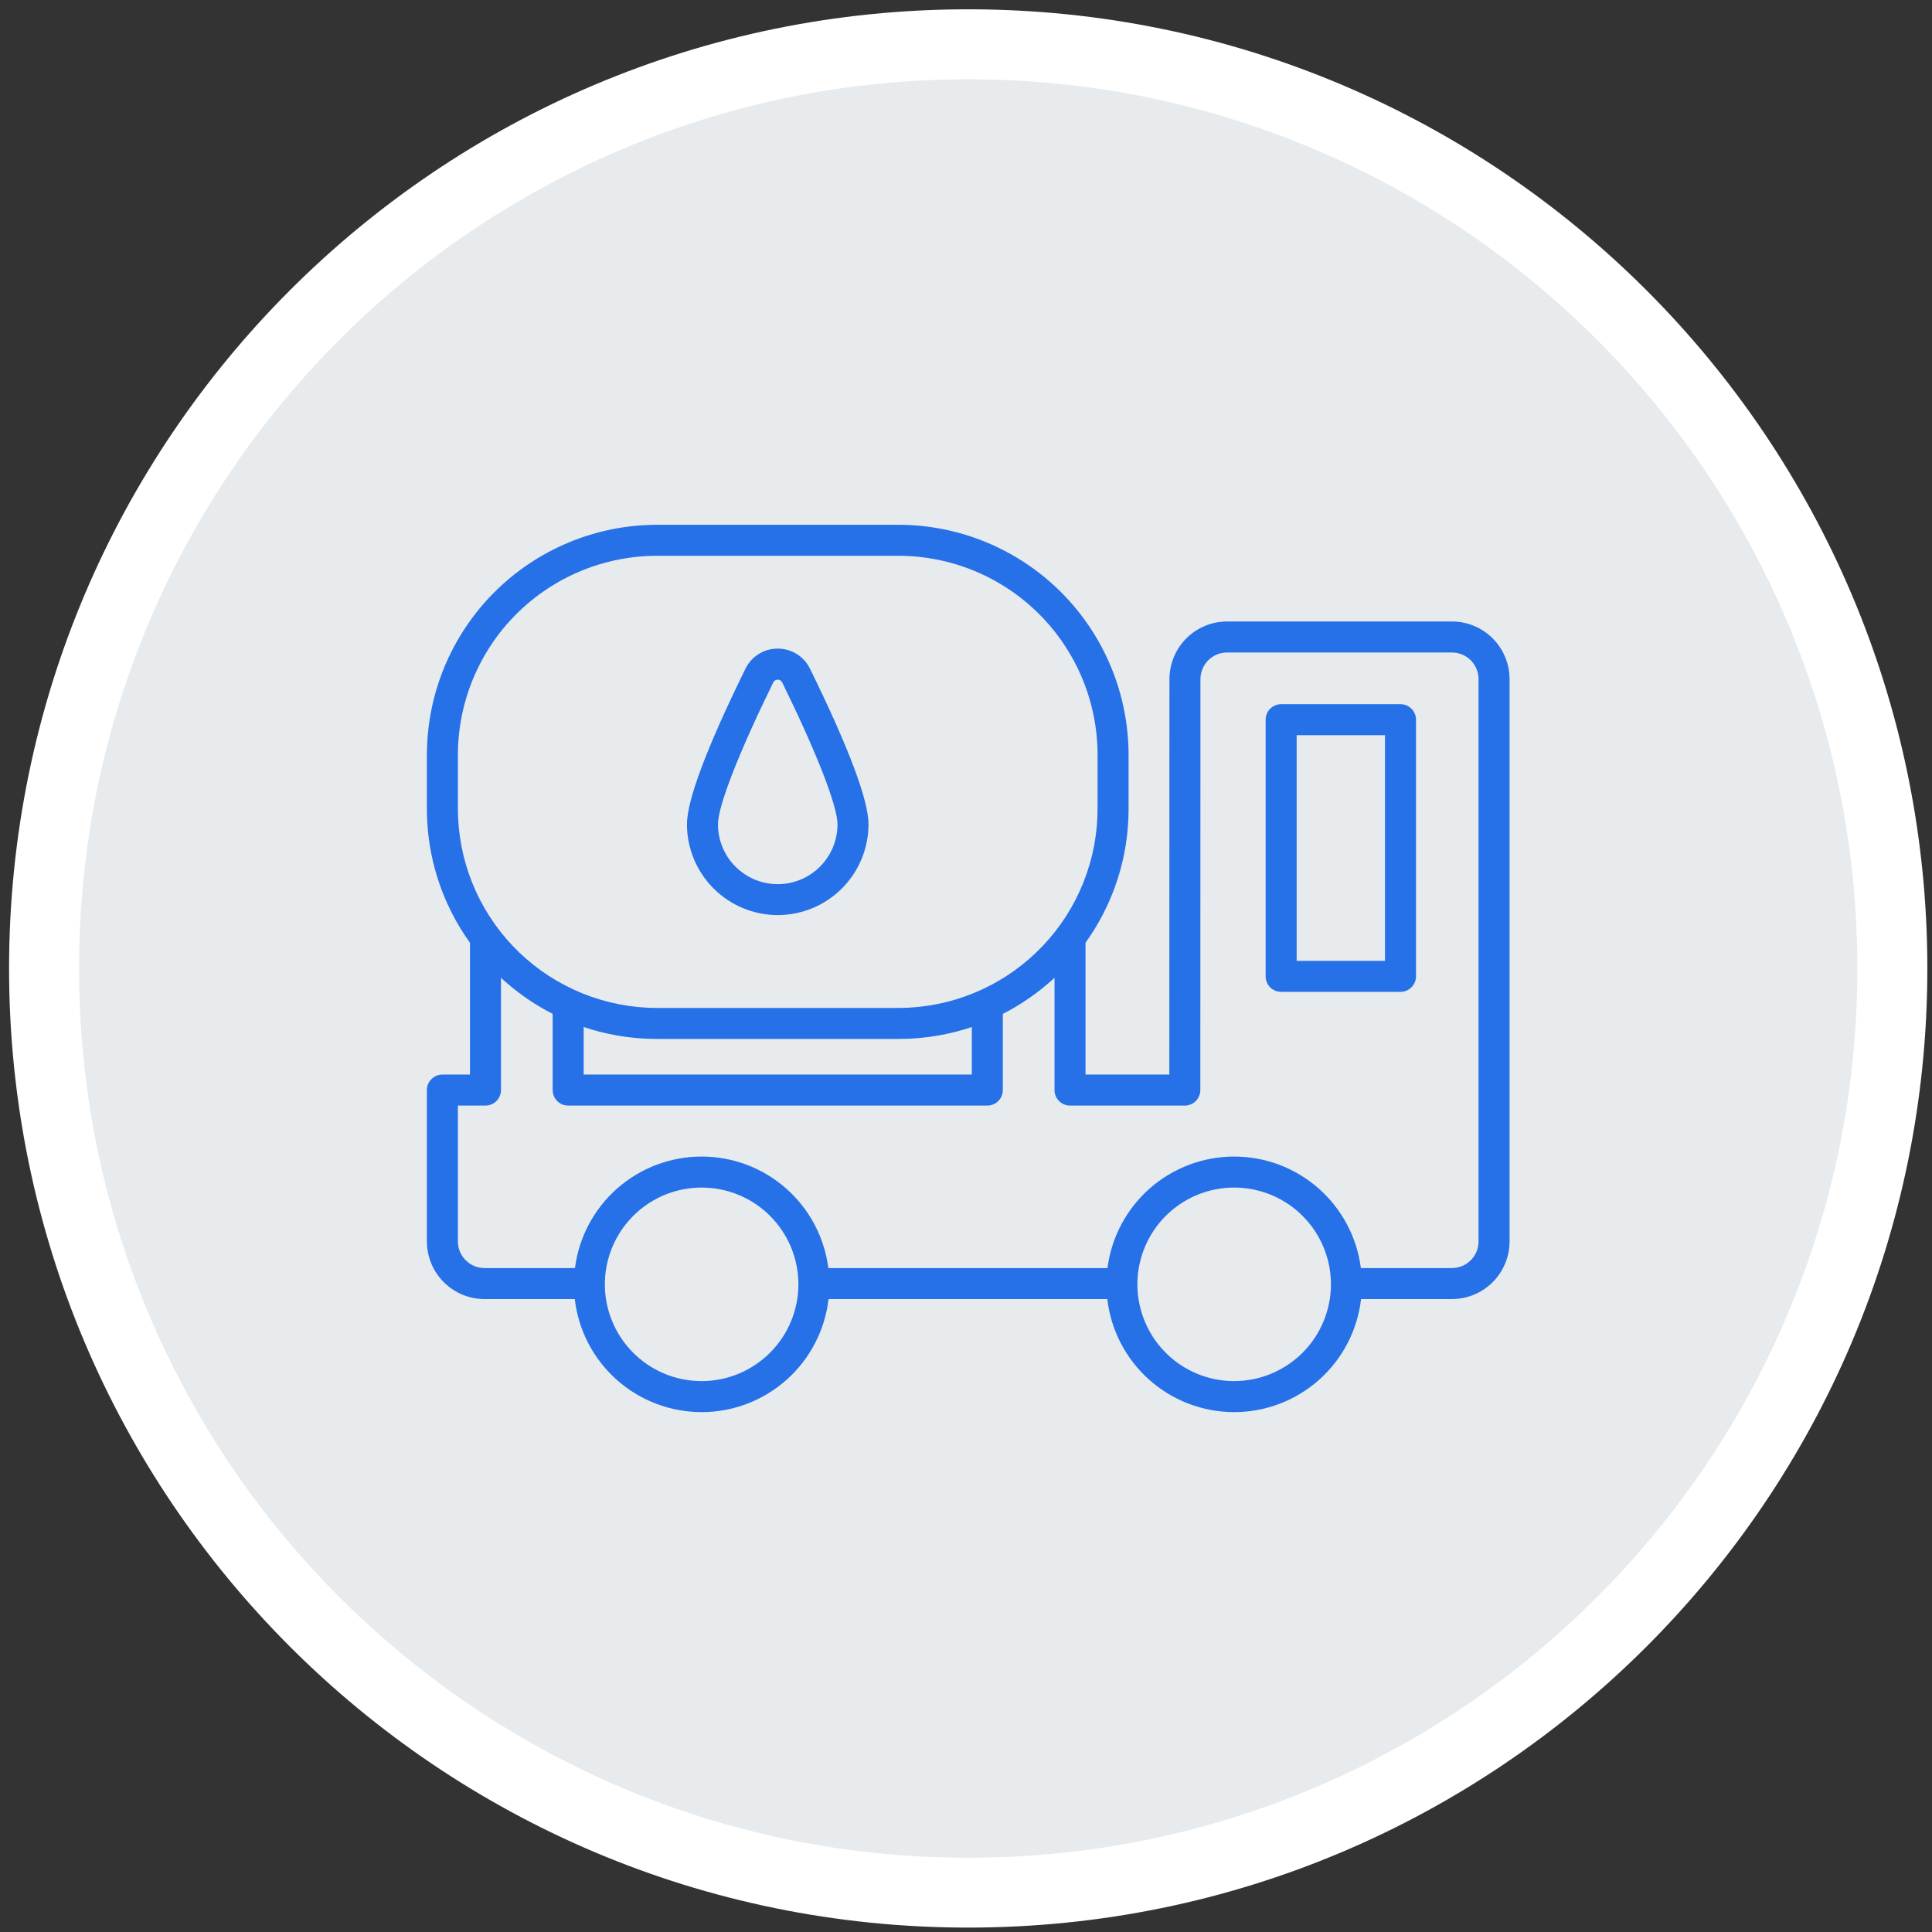
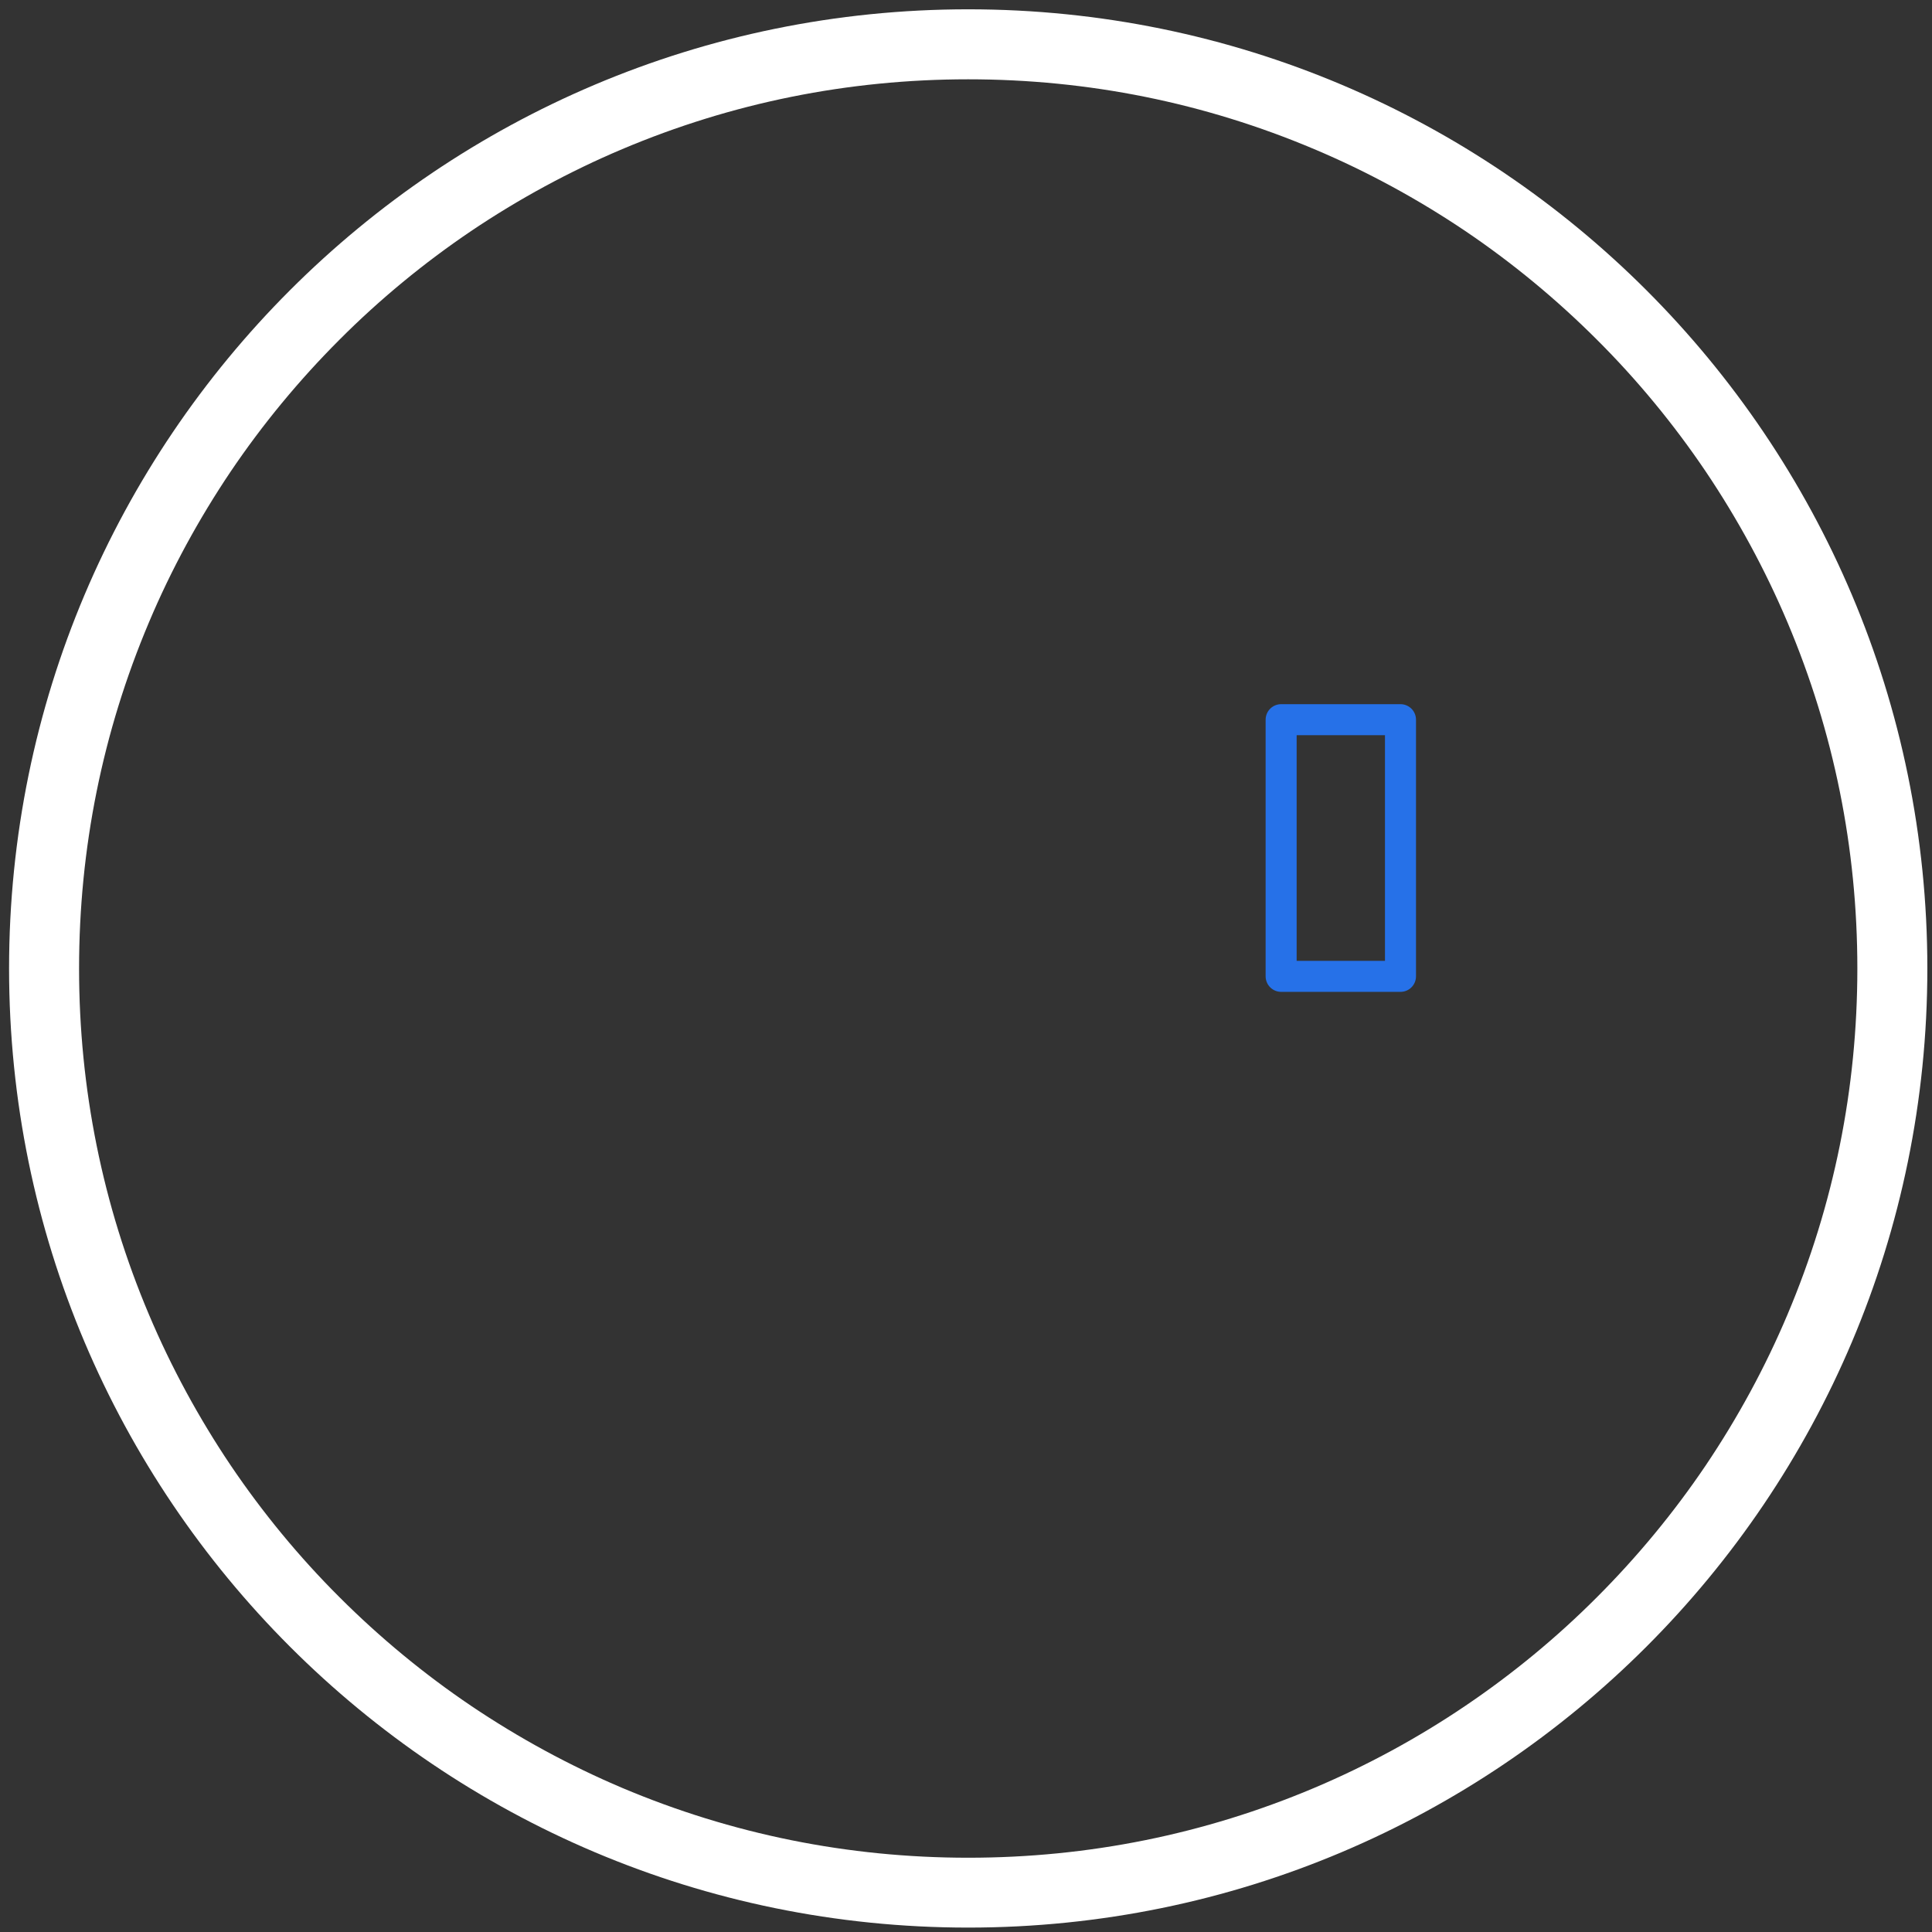
<svg xmlns="http://www.w3.org/2000/svg" width="138" height="138" viewBox="0 0 138 138" fill="none">
  <rect x="0" y="0" width="138" height="138" fill="#333333" stroke="none" />
  <g id="Group 62537">
    <g id="Group">
      <g id="Group_16761">
        <g id="Group_2">
          <g id="Path_60135-2">
-             <path id="Vector" d="M69.158 135.195C60.248 135.195 51.598 133.445 43.468 130.005C39.558 128.355 35.788 126.305 32.258 123.915C28.758 121.555 25.478 118.845 22.488 115.855C19.498 112.865 16.788 109.575 14.428 106.085C12.048 102.555 9.998 98.784 8.338 94.874C4.888 86.734 3.148 78.085 3.148 69.175C3.148 60.265 4.898 51.615 8.338 43.485C9.988 39.575 12.038 35.804 14.428 32.275C16.788 28.774 19.498 25.495 22.488 22.505C25.478 19.515 28.768 16.805 32.258 14.445C35.788 12.065 39.558 10.015 43.468 8.355C51.608 4.915 60.248 3.165 69.158 3.165C78.068 3.165 86.718 4.915 94.848 8.355C98.758 10.005 102.528 12.055 106.058 14.445C109.558 16.805 112.838 19.515 115.828 22.505C118.818 25.495 121.528 28.785 123.888 32.275C126.268 35.804 128.318 39.575 129.978 43.485C133.418 51.625 135.168 60.265 135.168 69.175C135.168 78.085 133.418 86.735 129.978 94.865C128.328 98.775 126.278 102.545 123.888 106.075C121.528 109.575 118.818 112.855 115.828 115.845C112.838 118.835 109.548 121.545 106.058 123.905C102.528 126.285 98.758 128.335 94.848 129.995C86.718 133.445 78.068 135.195 69.158 135.195Z" fill="#E7EBEE" />
            <path id="Vector_2" d="M69.158 5.665C60.578 5.665 52.268 7.345 44.438 10.655C40.678 12.245 37.048 14.215 33.648 16.505C30.288 18.775 27.118 21.385 24.248 24.265C21.368 27.145 18.758 30.305 16.488 33.665C14.198 37.065 12.228 40.684 10.638 44.455C7.328 52.285 5.648 60.605 5.648 69.175C5.648 77.745 7.328 86.075 10.638 93.895C12.228 97.655 14.198 101.285 16.488 104.685C18.758 108.045 21.368 111.215 24.248 114.085C27.128 116.965 30.288 119.575 33.648 121.845C37.048 124.135 40.668 126.105 44.438 127.705C52.268 131.015 60.578 132.695 69.158 132.695C77.738 132.695 86.048 131.015 93.878 127.705C97.638 126.115 101.268 124.145 104.668 121.845C108.028 119.575 111.198 116.965 114.068 114.085C116.948 111.205 119.558 108.045 121.828 104.685C124.118 101.285 126.088 97.665 127.678 93.895C130.988 86.065 132.668 77.755 132.668 69.175C132.668 60.595 130.988 52.285 127.678 44.455C126.088 40.694 124.118 37.065 121.828 33.665C119.558 30.305 116.948 27.135 114.068 24.265C111.188 21.385 108.028 18.775 104.668 16.505C101.268 14.215 97.648 12.245 93.878 10.655C86.048 7.345 77.738 5.665 69.158 5.665ZM69.158 0.665C106.998 0.665 137.668 31.335 137.668 69.175C137.668 107.015 106.998 137.685 69.158 137.685C31.318 137.685 0.648 107.015 0.648 69.175C0.648 31.335 31.318 0.665 69.158 0.665Z" fill="white" />
          </g>
        </g>
      </g>
    </g>
    <g id="Group 62536">
-       <path id="Vector_3" d="M55.551 65.364C57.271 65.362 58.919 64.678 60.135 63.463C61.35 62.247 62.034 60.599 62.036 58.879C62.036 57.157 60.631 53.419 57.86 47.769C57.65 47.336 57.322 46.971 56.914 46.717C56.505 46.462 56.033 46.328 55.552 46.33C55.071 46.328 54.599 46.462 54.191 46.717C53.782 46.971 53.454 47.336 53.244 47.769C50.473 53.419 49.068 57.157 49.068 58.879C49.07 60.598 49.754 62.247 50.969 63.462C52.184 64.678 53.833 65.362 55.551 65.364ZM55.233 48.745C55.262 48.685 55.307 48.634 55.364 48.599C55.42 48.563 55.486 48.545 55.552 48.545C55.619 48.545 55.684 48.563 55.74 48.599C55.797 48.634 55.842 48.685 55.871 48.745C58.344 53.787 59.821 57.576 59.821 58.879C59.822 59.44 59.712 59.996 59.498 60.514C59.283 61.033 58.969 61.504 58.572 61.901C58.176 62.298 57.705 62.613 57.187 62.828C56.669 63.043 56.113 63.153 55.552 63.153C54.991 63.153 54.436 63.043 53.917 62.828C53.399 62.613 52.928 62.298 52.532 61.901C52.136 61.504 51.821 61.033 51.607 60.514C51.393 59.996 51.283 59.44 51.284 58.879C51.284 57.576 52.76 53.787 55.233 48.745Z" fill="#2671E8" />
-       <path id="Vector_4" d="M103.71 44.391H87.647C86.556 44.392 85.51 44.826 84.738 45.597C83.967 46.369 83.533 47.415 83.531 48.506L83.523 76.755H77.537V67.337C79.541 64.552 80.617 61.206 80.613 57.775V53.919C80.608 49.562 78.875 45.384 75.794 42.303C72.713 39.222 68.535 37.489 64.178 37.484H46.928C42.57 37.489 38.393 39.222 35.311 42.303C32.23 45.384 30.497 49.562 30.492 53.919V57.775C30.488 61.206 31.565 64.552 33.568 67.337V76.755H31.6C31.454 76.755 31.31 76.783 31.176 76.839C31.041 76.895 30.919 76.976 30.817 77.079C30.714 77.182 30.632 77.304 30.576 77.438C30.521 77.573 30.492 77.717 30.492 77.862V88.675C30.493 89.766 30.927 90.813 31.699 91.584C32.471 92.356 33.517 92.79 34.608 92.791H41.055C41.312 95.014 42.378 97.065 44.049 98.554C45.72 100.043 47.88 100.866 50.118 100.866C52.356 100.866 54.516 100.043 56.187 98.554C57.858 97.065 58.924 95.014 59.182 92.791H79.093C79.35 95.014 80.416 97.065 82.087 98.554C83.758 100.043 85.918 100.866 88.156 100.866C90.394 100.866 92.554 100.043 94.225 98.554C95.896 97.065 96.962 95.014 97.219 92.791H103.71C104.802 92.79 105.848 92.356 106.619 91.584C107.391 90.813 107.825 89.766 107.826 88.675V48.506C107.825 47.415 107.391 46.369 106.619 45.597C105.848 44.826 104.802 44.392 103.71 44.391ZM32.707 57.775V53.919C32.712 50.149 34.211 46.534 36.877 43.868C39.543 41.203 43.157 39.703 46.928 39.699H64.178C67.948 39.703 71.562 41.203 74.228 43.868C76.894 46.534 78.394 50.149 78.398 53.919V57.775C78.394 61.418 76.993 64.921 74.484 67.562C71.976 70.204 68.55 71.784 64.912 71.976C64.888 71.978 64.864 71.978 64.84 71.979C64.743 71.984 64.647 71.988 64.55 71.99C64.426 71.993 64.302 71.995 64.178 71.995H46.928C46.803 71.995 46.679 71.993 46.556 71.99C46.459 71.988 46.362 71.984 46.266 71.979C46.242 71.978 46.218 71.978 46.194 71.976C42.556 71.784 39.13 70.204 36.621 67.562C34.112 64.921 32.712 61.418 32.707 57.775ZM69.415 73.359V76.755H41.691V73.359C42.43 73.607 43.186 73.801 43.953 73.94C43.987 73.946 44.021 73.953 44.055 73.959C44.174 73.979 44.292 73.999 44.411 74.018C44.51 74.033 44.609 74.046 44.708 74.06C44.837 74.077 44.966 74.093 45.095 74.107C45.21 74.12 45.324 74.132 45.44 74.142C45.507 74.148 45.574 74.155 45.642 74.16C45.822 74.174 46.002 74.184 46.183 74.193C46.235 74.195 46.286 74.197 46.338 74.198C46.534 74.205 46.73 74.21 46.928 74.21H64.178C64.375 74.21 64.572 74.205 64.767 74.198C64.819 74.197 64.871 74.195 64.922 74.193C65.103 74.184 65.284 74.174 65.463 74.16C65.531 74.155 65.598 74.148 65.666 74.142C65.781 74.132 65.896 74.12 66.01 74.107C66.14 74.093 66.269 74.077 66.397 74.06C66.496 74.046 66.595 74.033 66.694 74.018C66.813 73.999 66.932 73.979 67.05 73.959C67.084 73.953 67.118 73.946 67.153 73.94C67.92 73.801 68.676 73.607 69.415 73.359ZM50.119 98.65C48.752 98.651 47.416 98.246 46.279 97.487C45.142 96.727 44.255 95.648 43.732 94.385C43.208 93.122 43.071 91.732 43.337 90.391C43.604 89.05 44.262 87.819 45.229 86.852C46.195 85.885 47.427 85.226 48.768 84.959C50.108 84.692 51.498 84.829 52.761 85.352C54.025 85.875 55.104 86.761 55.864 87.898C56.623 89.035 57.029 90.371 57.029 91.738C57.027 93.57 56.298 95.327 55.003 96.623C53.708 97.918 51.951 98.648 50.119 98.65ZM88.157 98.65C86.79 98.651 85.453 98.246 84.316 97.487C83.179 96.727 82.293 95.648 81.77 94.385C81.246 93.122 81.109 91.732 81.375 90.391C81.642 89.05 82.3 87.819 83.266 86.852C84.233 85.885 85.465 85.226 86.805 84.959C88.146 84.692 89.536 84.829 90.799 85.352C92.062 85.875 93.142 86.761 93.902 87.898C94.661 89.035 95.067 90.371 95.067 91.738C95.065 93.57 94.336 95.327 93.041 96.623C91.746 97.918 89.989 98.648 88.157 98.65ZM105.611 88.675C105.61 89.179 105.41 89.662 105.054 90.019C104.697 90.375 104.214 90.575 103.71 90.576H97.206C96.924 88.375 95.85 86.352 94.184 84.886C92.518 83.42 90.375 82.611 88.156 82.611C85.937 82.611 83.794 83.42 82.128 84.886C80.463 86.352 79.388 88.375 79.106 90.576H59.168C58.886 88.375 57.812 86.352 56.146 84.886C54.48 83.42 52.337 82.611 50.118 82.611C47.899 82.611 45.756 83.42 44.09 84.886C42.425 86.352 41.35 88.375 41.069 90.576H34.608C34.104 90.575 33.621 90.375 33.265 90.019C32.908 89.662 32.708 89.179 32.707 88.675V78.97H34.676C34.821 78.97 34.965 78.941 35.1 78.885C35.234 78.83 35.356 78.748 35.459 78.645C35.562 78.543 35.644 78.421 35.699 78.286C35.755 78.152 35.784 78.008 35.784 77.862V69.843C36.891 70.867 38.133 71.735 39.476 72.421V77.862C39.476 78.008 39.504 78.152 39.56 78.286C39.615 78.421 39.697 78.543 39.8 78.645C39.903 78.748 40.025 78.83 40.159 78.885C40.294 78.941 40.438 78.97 40.583 78.97H70.522C70.668 78.97 70.812 78.941 70.946 78.885C71.081 78.83 71.203 78.748 71.305 78.645C71.408 78.543 71.49 78.421 71.546 78.286C71.601 78.152 71.63 78.008 71.63 77.862V72.421C72.972 71.735 74.215 70.867 75.322 69.843V77.862C75.322 78.008 75.35 78.152 75.406 78.286C75.462 78.421 75.543 78.543 75.646 78.645C75.749 78.748 75.871 78.83 76.006 78.885C76.14 78.941 76.284 78.97 76.43 78.97H84.63C84.924 78.97 85.206 78.853 85.413 78.645C85.621 78.438 85.738 78.156 85.738 77.862L85.746 48.506C85.747 48.002 85.948 47.52 86.304 47.163C86.66 46.807 87.143 46.606 87.647 46.606H103.71C104.214 46.606 104.697 46.807 105.054 47.163C105.41 47.52 105.61 48.002 105.611 48.506L105.611 88.675Z" fill="#2671E8" />
      <path id="Vector_5" d="M100.035 50.298H91.51C91.365 50.298 91.221 50.327 91.086 50.382C90.952 50.438 90.83 50.52 90.727 50.622C90.624 50.725 90.542 50.847 90.487 50.982C90.431 51.116 90.402 51.26 90.402 51.406V69.74C90.402 69.885 90.431 70.029 90.487 70.164C90.542 70.298 90.624 70.42 90.727 70.523C90.83 70.626 90.952 70.708 91.086 70.763C91.221 70.819 91.365 70.847 91.51 70.847H100.035C100.18 70.847 100.324 70.819 100.459 70.763C100.593 70.708 100.715 70.626 100.818 70.523C100.921 70.42 101.003 70.298 101.058 70.164C101.114 70.029 101.143 69.885 101.143 69.74V51.406C101.143 51.26 101.114 51.116 101.058 50.982C101.003 50.847 100.921 50.725 100.818 50.622C100.715 50.52 100.593 50.438 100.459 50.382C100.324 50.327 100.18 50.298 100.035 50.298ZM98.927 68.632H92.618V52.513H98.927V68.632Z" fill="#2671E8" />
    </g>
  </g>
</svg>